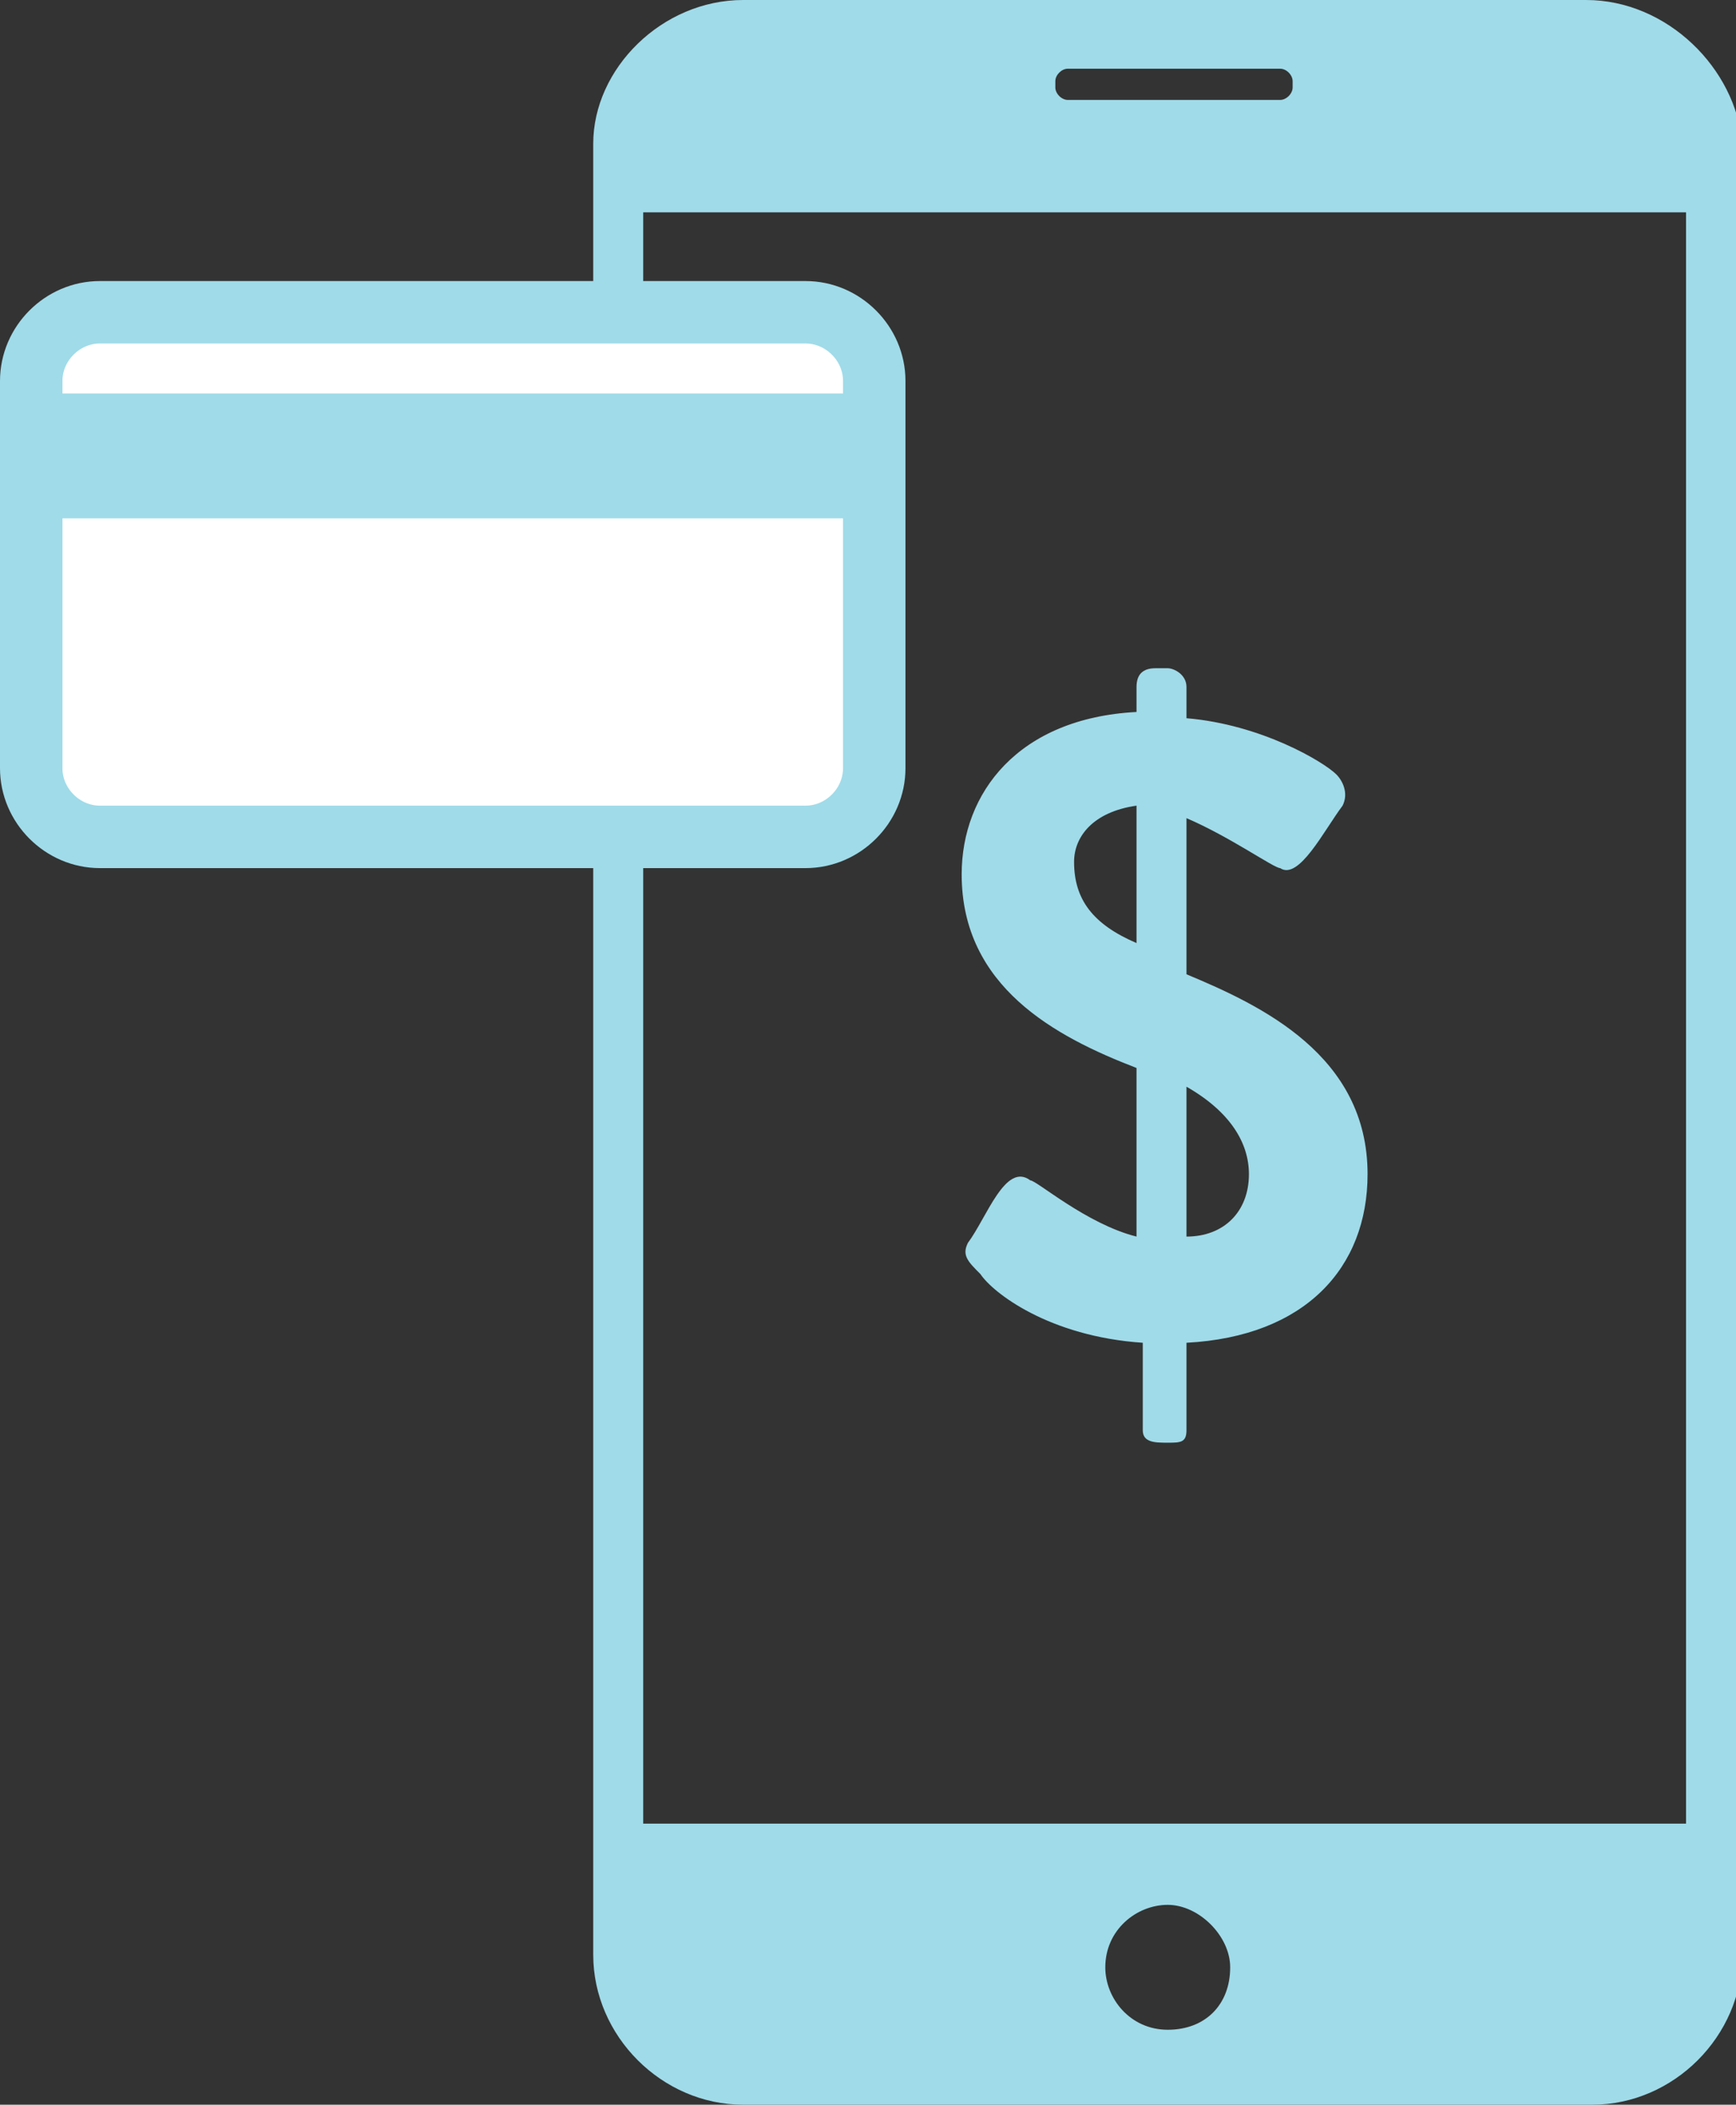
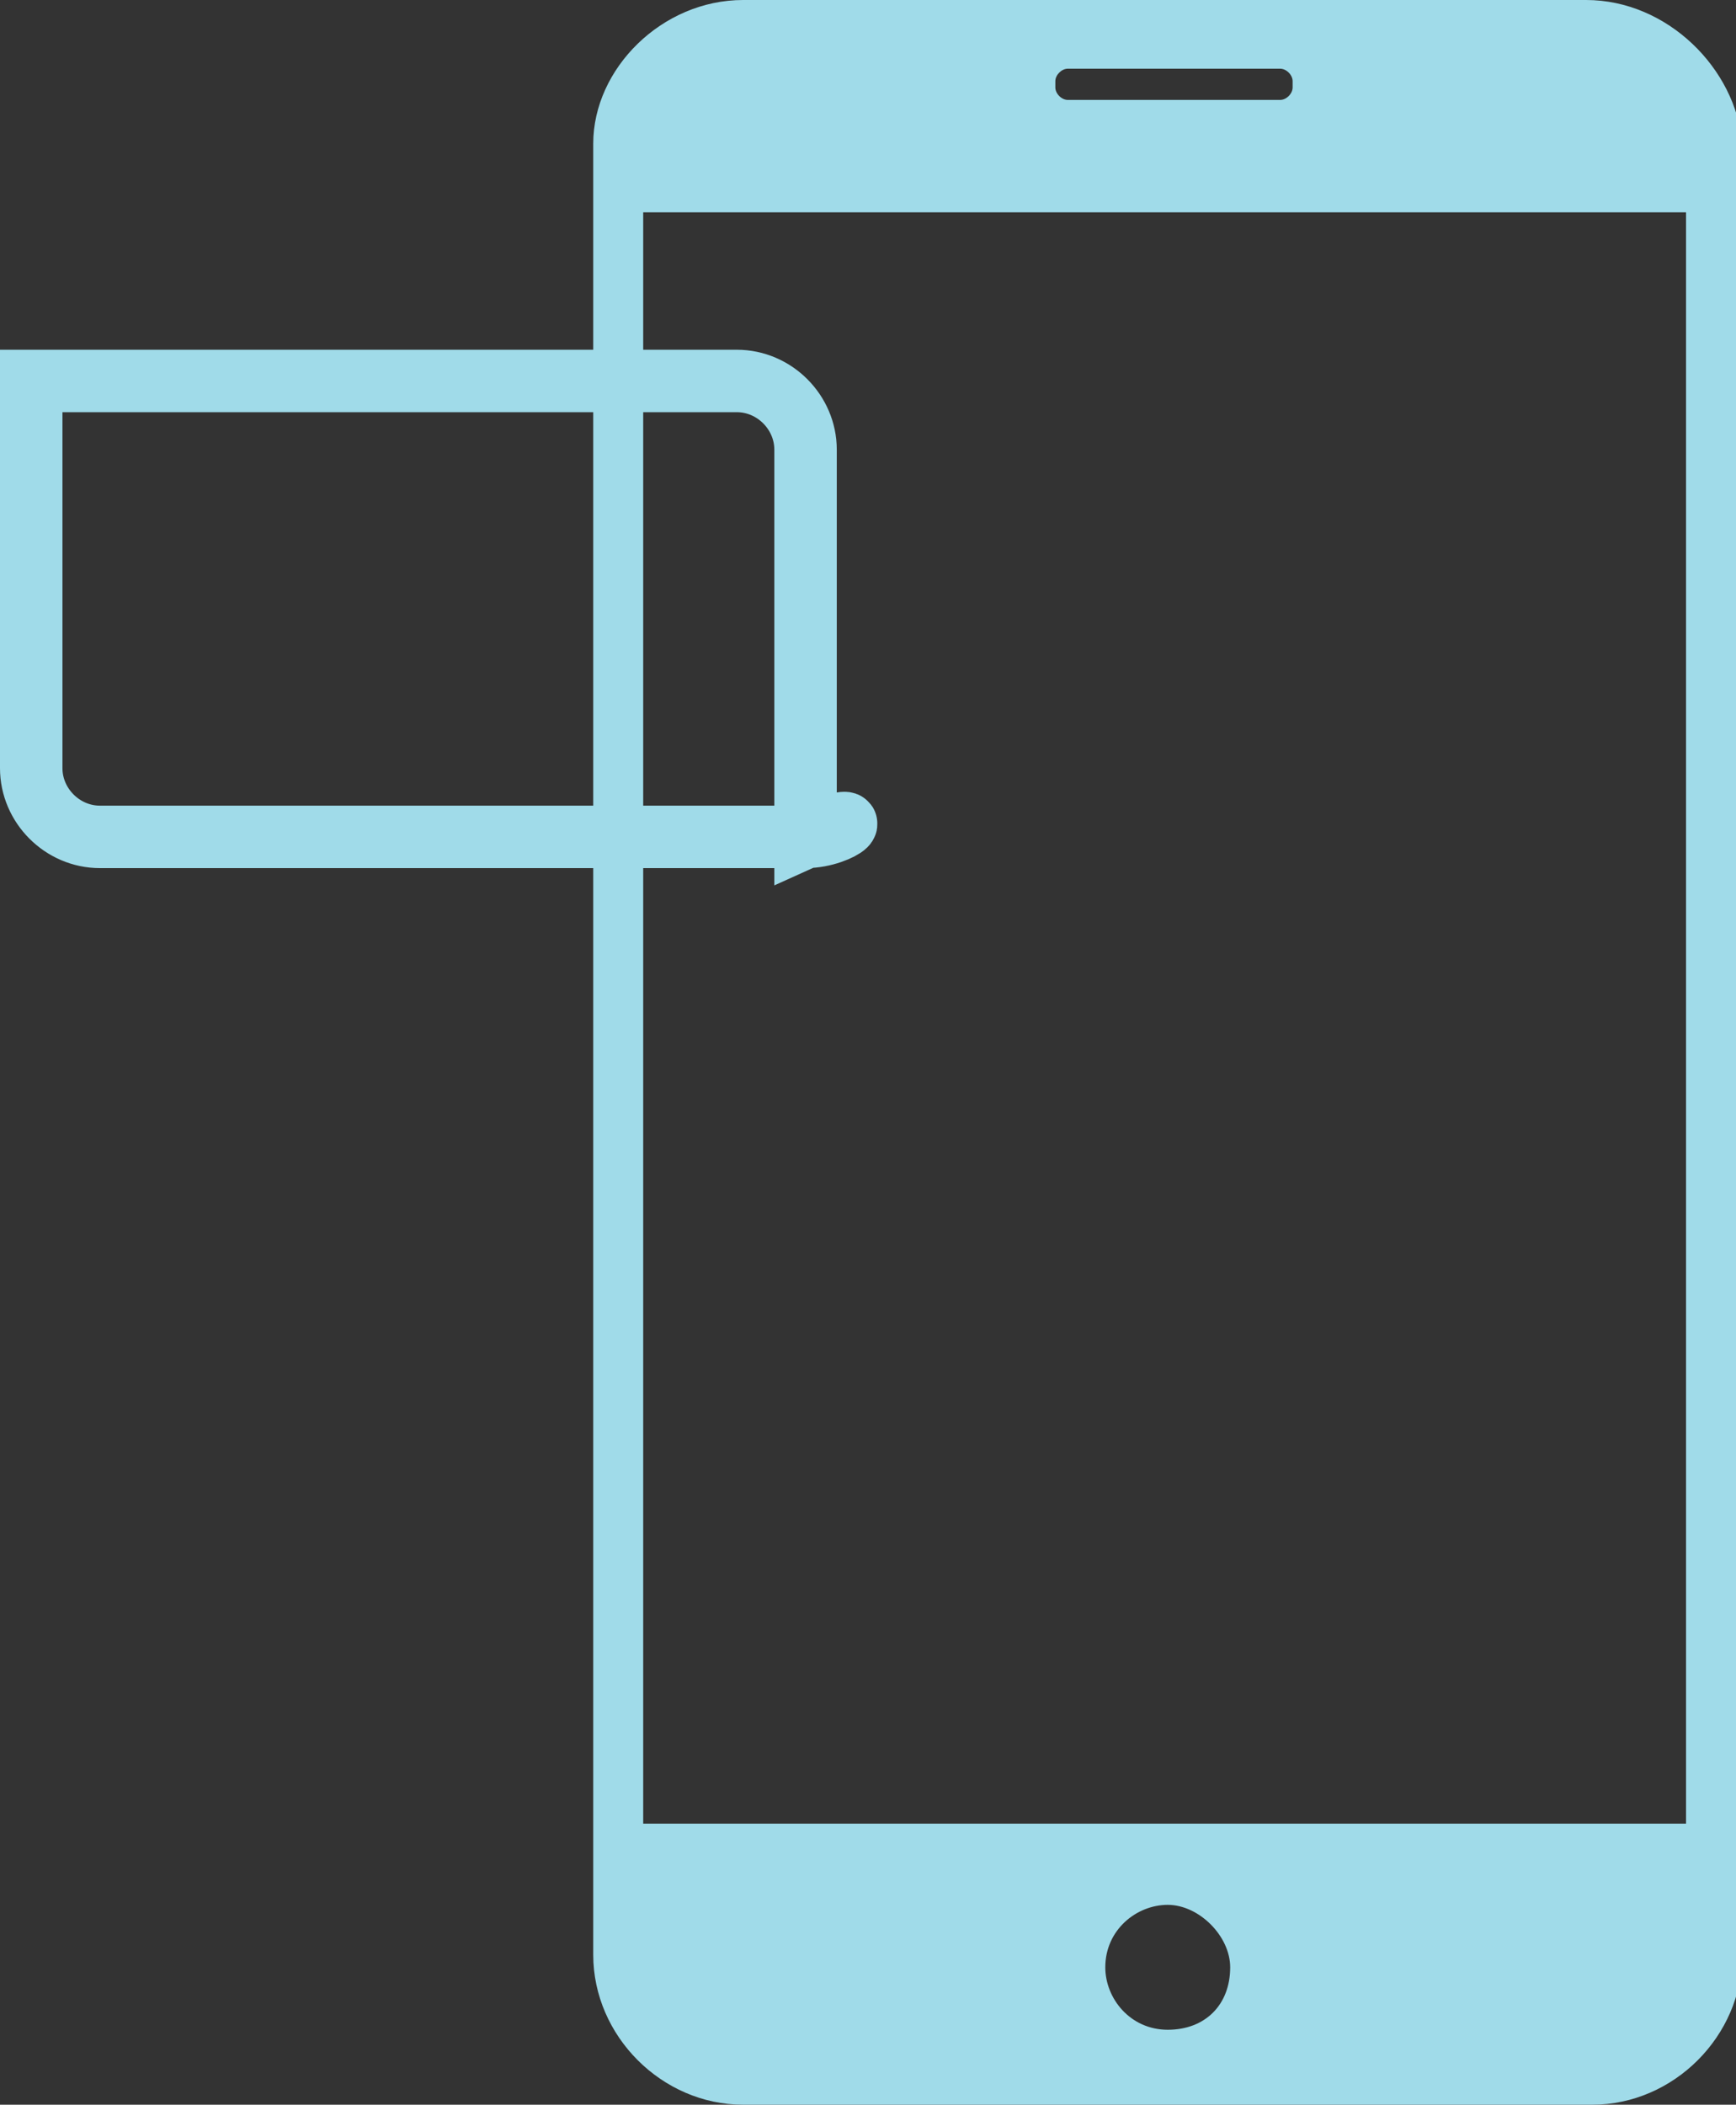
<svg xmlns="http://www.w3.org/2000/svg" xmlns:xlink="http://www.w3.org/1999/xlink" version="1.1" id="Layer_1" x="0px" y="0px" viewBox="0 0 27.8 33.7" style="enable-background:new 0 0 27.8 33.7;" xml:space="preserve">
  <rect x="0" y="0" width="27.8" height="33.7" fill="#333333" stroke="none" />
  <style type="text/css">
	.st0{clip-path:url(#SVGID_2_);fill:#A0DBE9;}
	.st1{clip-path:url(#SVGID_2_);fill:#FFFFFF;}
	.st2{clip-path:url(#SVGID_2_);fill:none;stroke:#A0DBE9;stroke-miterlimit:10;}
	.st3{clip-path:url(#SVGID_2_);fill:none;stroke:#A0DBE9;stroke-width:2;stroke-miterlimit:10;}
</style>
  <g>
    <defs>
      <rect id="SVGID_1_" y="0" width="27.8" height="33.7" />
    </defs>
    <clipPath id="SVGID_2_">
      <use xlink:href="#SVGID_1_" style="overflow:visible;" />
    </clipPath>
-     <path class="st0" d="M15.5,19.9c0.3-0.4,0.6-1.3,1-1c0.1,0,0.9,0.7,1.7,0.9c0-0.9,0-1.8,0-2.7c-1.3-0.5-2.8-1.3-2.8-3.1   c0-1.3,0.9-2.5,2.8-2.6v-0.4c0-0.2,0.1-0.3,0.3-0.3h0.2c0.1,0,0.3,0.1,0.3,0.3v0.5c1.2,0.1,2.2,0.7,2.4,0.9   c0.1,0.1,0.2,0.3,0.1,0.5c-0.3,0.4-0.7,1.2-1,1c-0.1,0-0.8-0.5-1.5-0.8v2.5c1.2,0.5,2.9,1.3,2.9,3.2c0,1.5-1,2.6-2.9,2.7v1.4   c0,0.2-0.1,0.2-0.3,0.2c-0.2,0-0.4,0-0.4-0.2v-1.4c-1.5-0.1-2.4-0.8-2.6-1.1C15.5,20.2,15.4,20.1,15.5,19.9 M18.2,12.9   c-0.7,0.1-1,0.5-1,0.9c0,0.6,0.3,1,1,1.3V12.9z M20,18.8c0-0.5-0.3-1-1-1.4v2.4C19.6,19.8,20,19.4,20,18.8" />
    <path class="st0" d="M25.4,0H11.9c-1.3,0-2.4,1.1-2.4,2.3v29c0,1.3,1.1,2.4,2.4,2.4h13.6c1.3,0,2.4-1.1,2.4-2.4v-29   C27.8,1.1,26.7,0,25.4,0 M16.9,1.3c0-0.1,0.1-0.2,0.2-0.2h3.4c0.1,0,0.2,0.1,0.2,0.2v0.1c0,0.1-0.1,0.2-0.2,0.2h-3.4   c-0.1,0-0.2-0.1-0.2-0.2V1.3z M18.7,32.5c-0.6,0-1-0.5-1-1c0-0.6,0.5-1,1-1s1,0.5,1,1C19.7,32.1,19.3,32.5,18.7,32.5 M27,29.2H10.3   V3.4H27V29.2z" />
-     <path class="st1" d="M12.9,13.4H1.6c-0.6,0-1.1-0.5-1.1-1.1V6.1c0-0.6,0.5-1.1,1.1-1.1h11.3c0.6,0,1.1,0.5,1.1,1.1v6.2   C14,12.9,13.5,13.4,12.9,13.4" />
-     <path class="st2" d="M12.9,13.4H1.6c-0.6,0-1.1-0.5-1.1-1.1V6.1c0-0.6,0.5-1.1,1.1-1.1h11.3c0.6,0,1.1,0.5,1.1,1.1v6.2   C14,12.9,13.5,13.4,12.9,13.4z" />
-     <line class="st3" x1="0.4" y1="7.3" x2="14.2" y2="7.3" />
+     <path class="st2" d="M12.9,13.4H1.6c-0.6,0-1.1-0.5-1.1-1.1V6.1h11.3c0.6,0,1.1,0.5,1.1,1.1v6.2   C14,12.9,13.5,13.4,12.9,13.4z" />
  </g>
</svg>